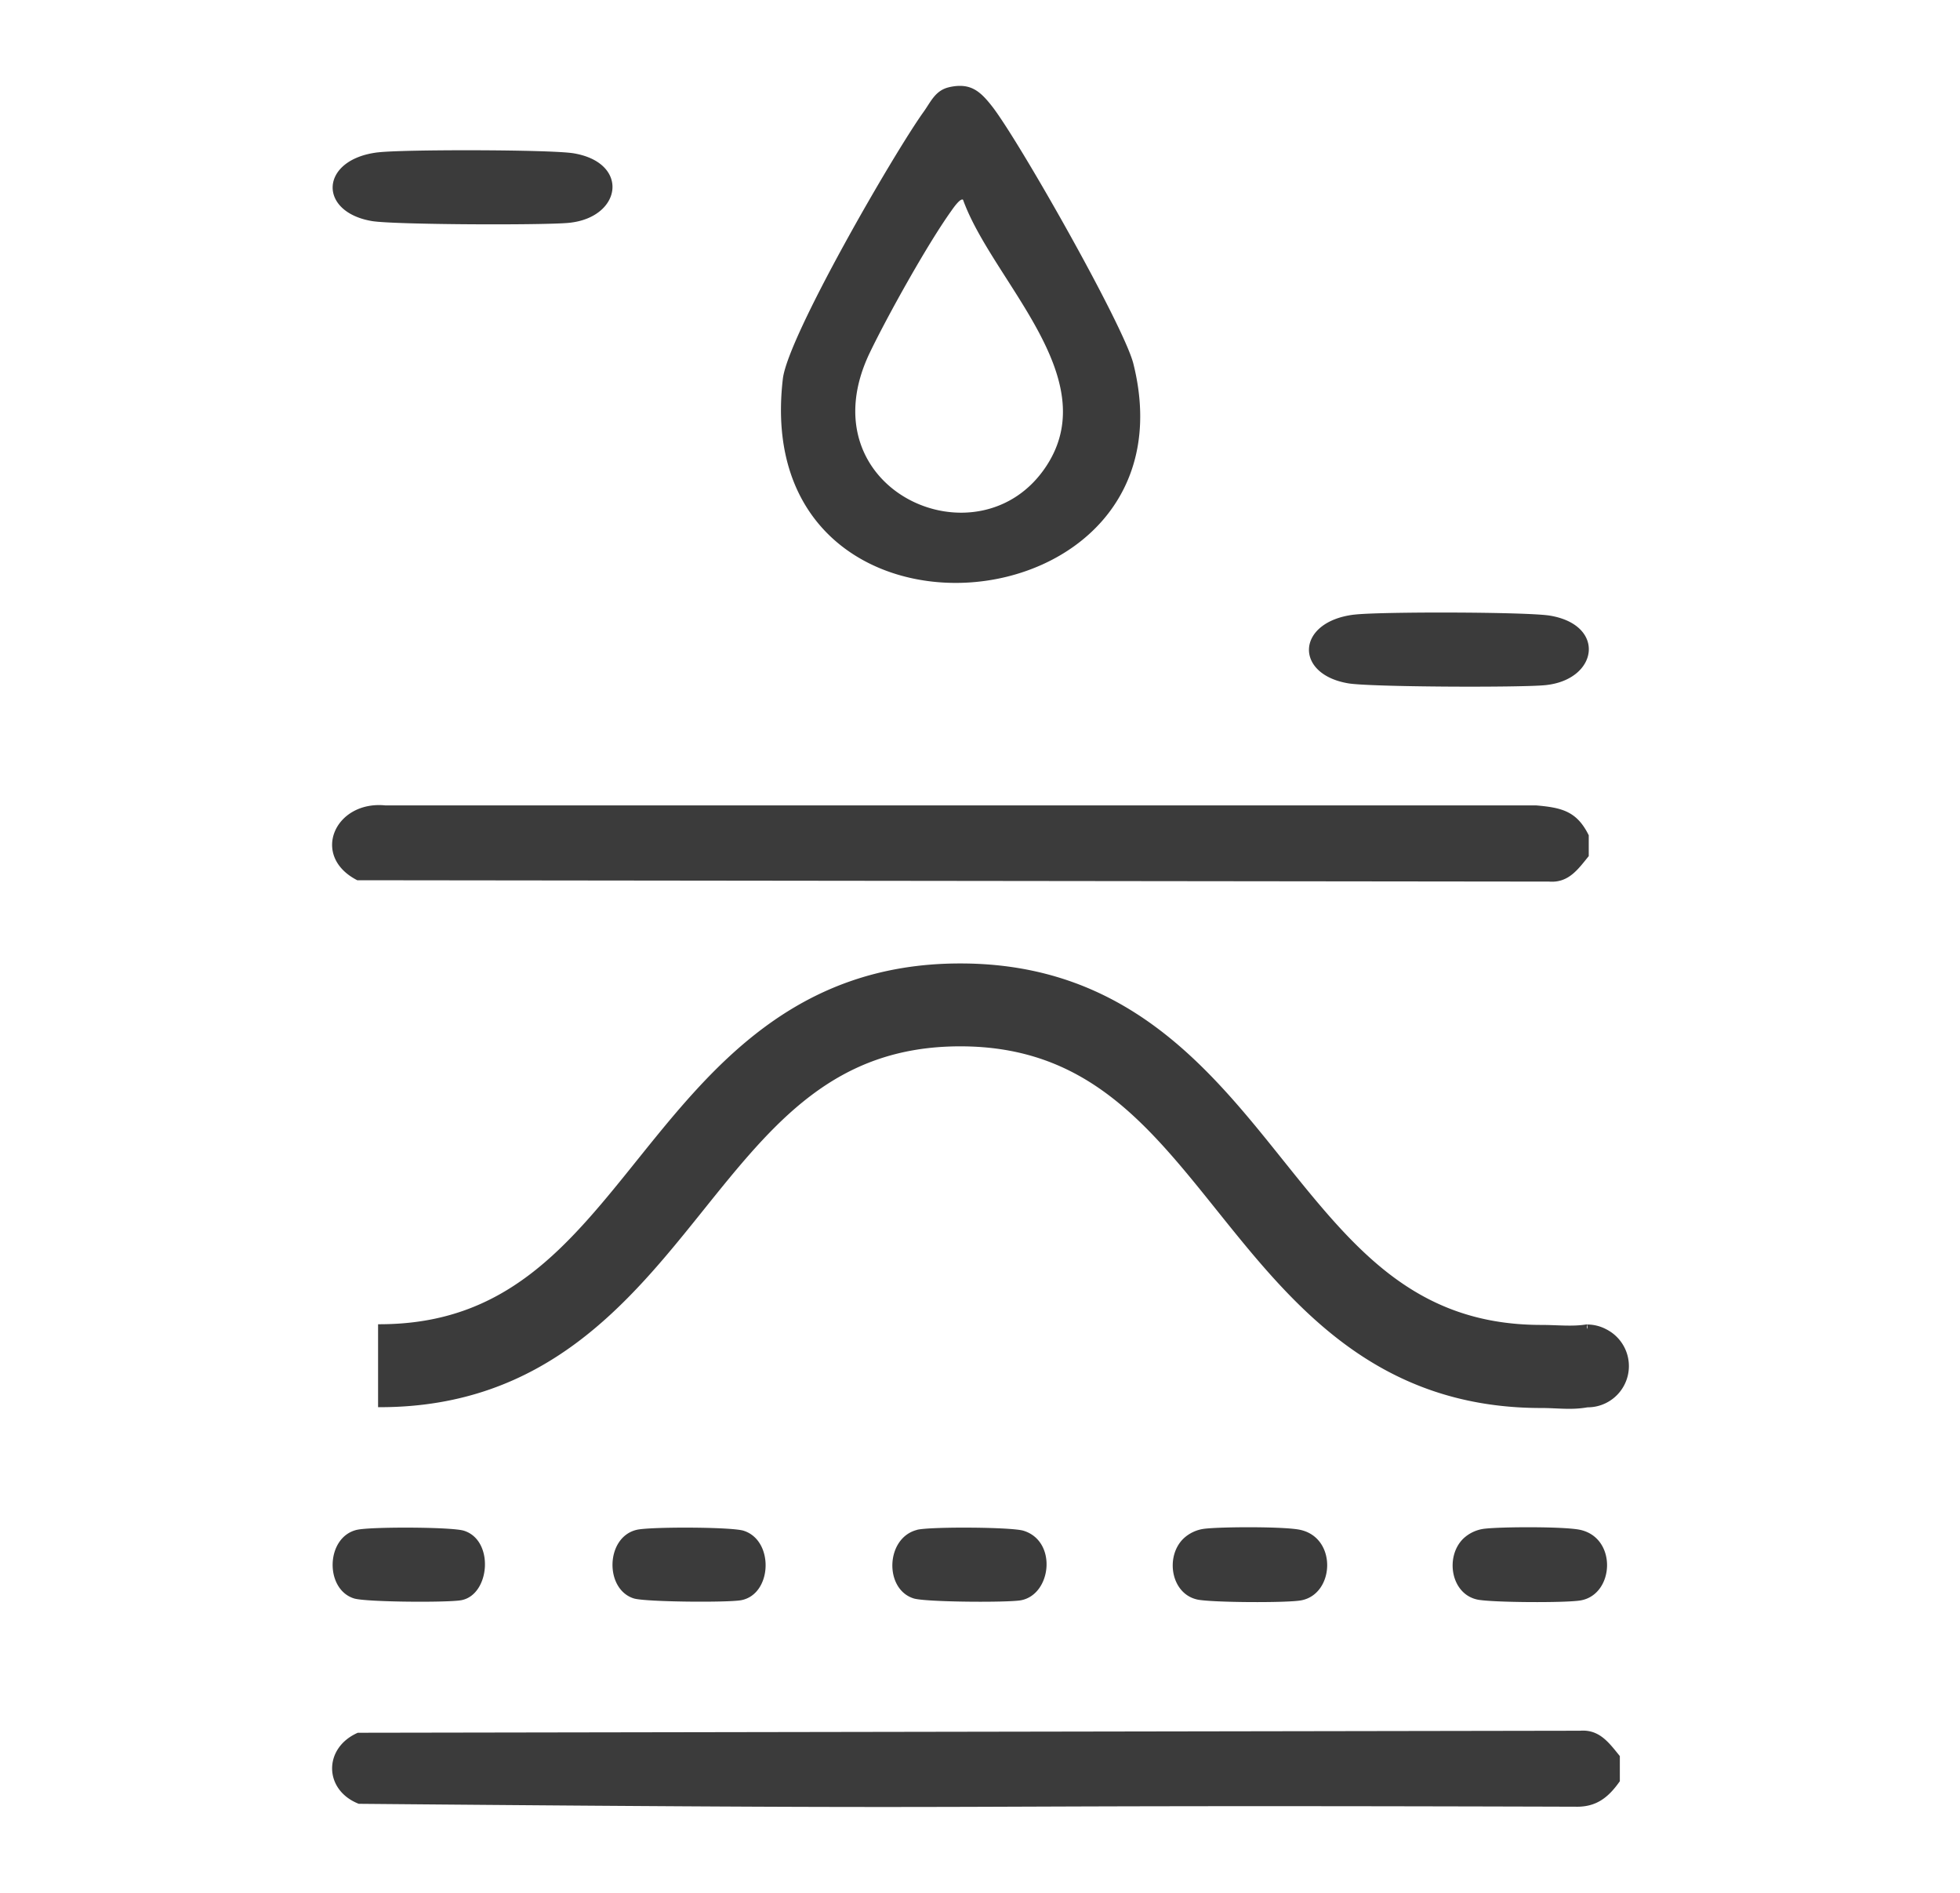
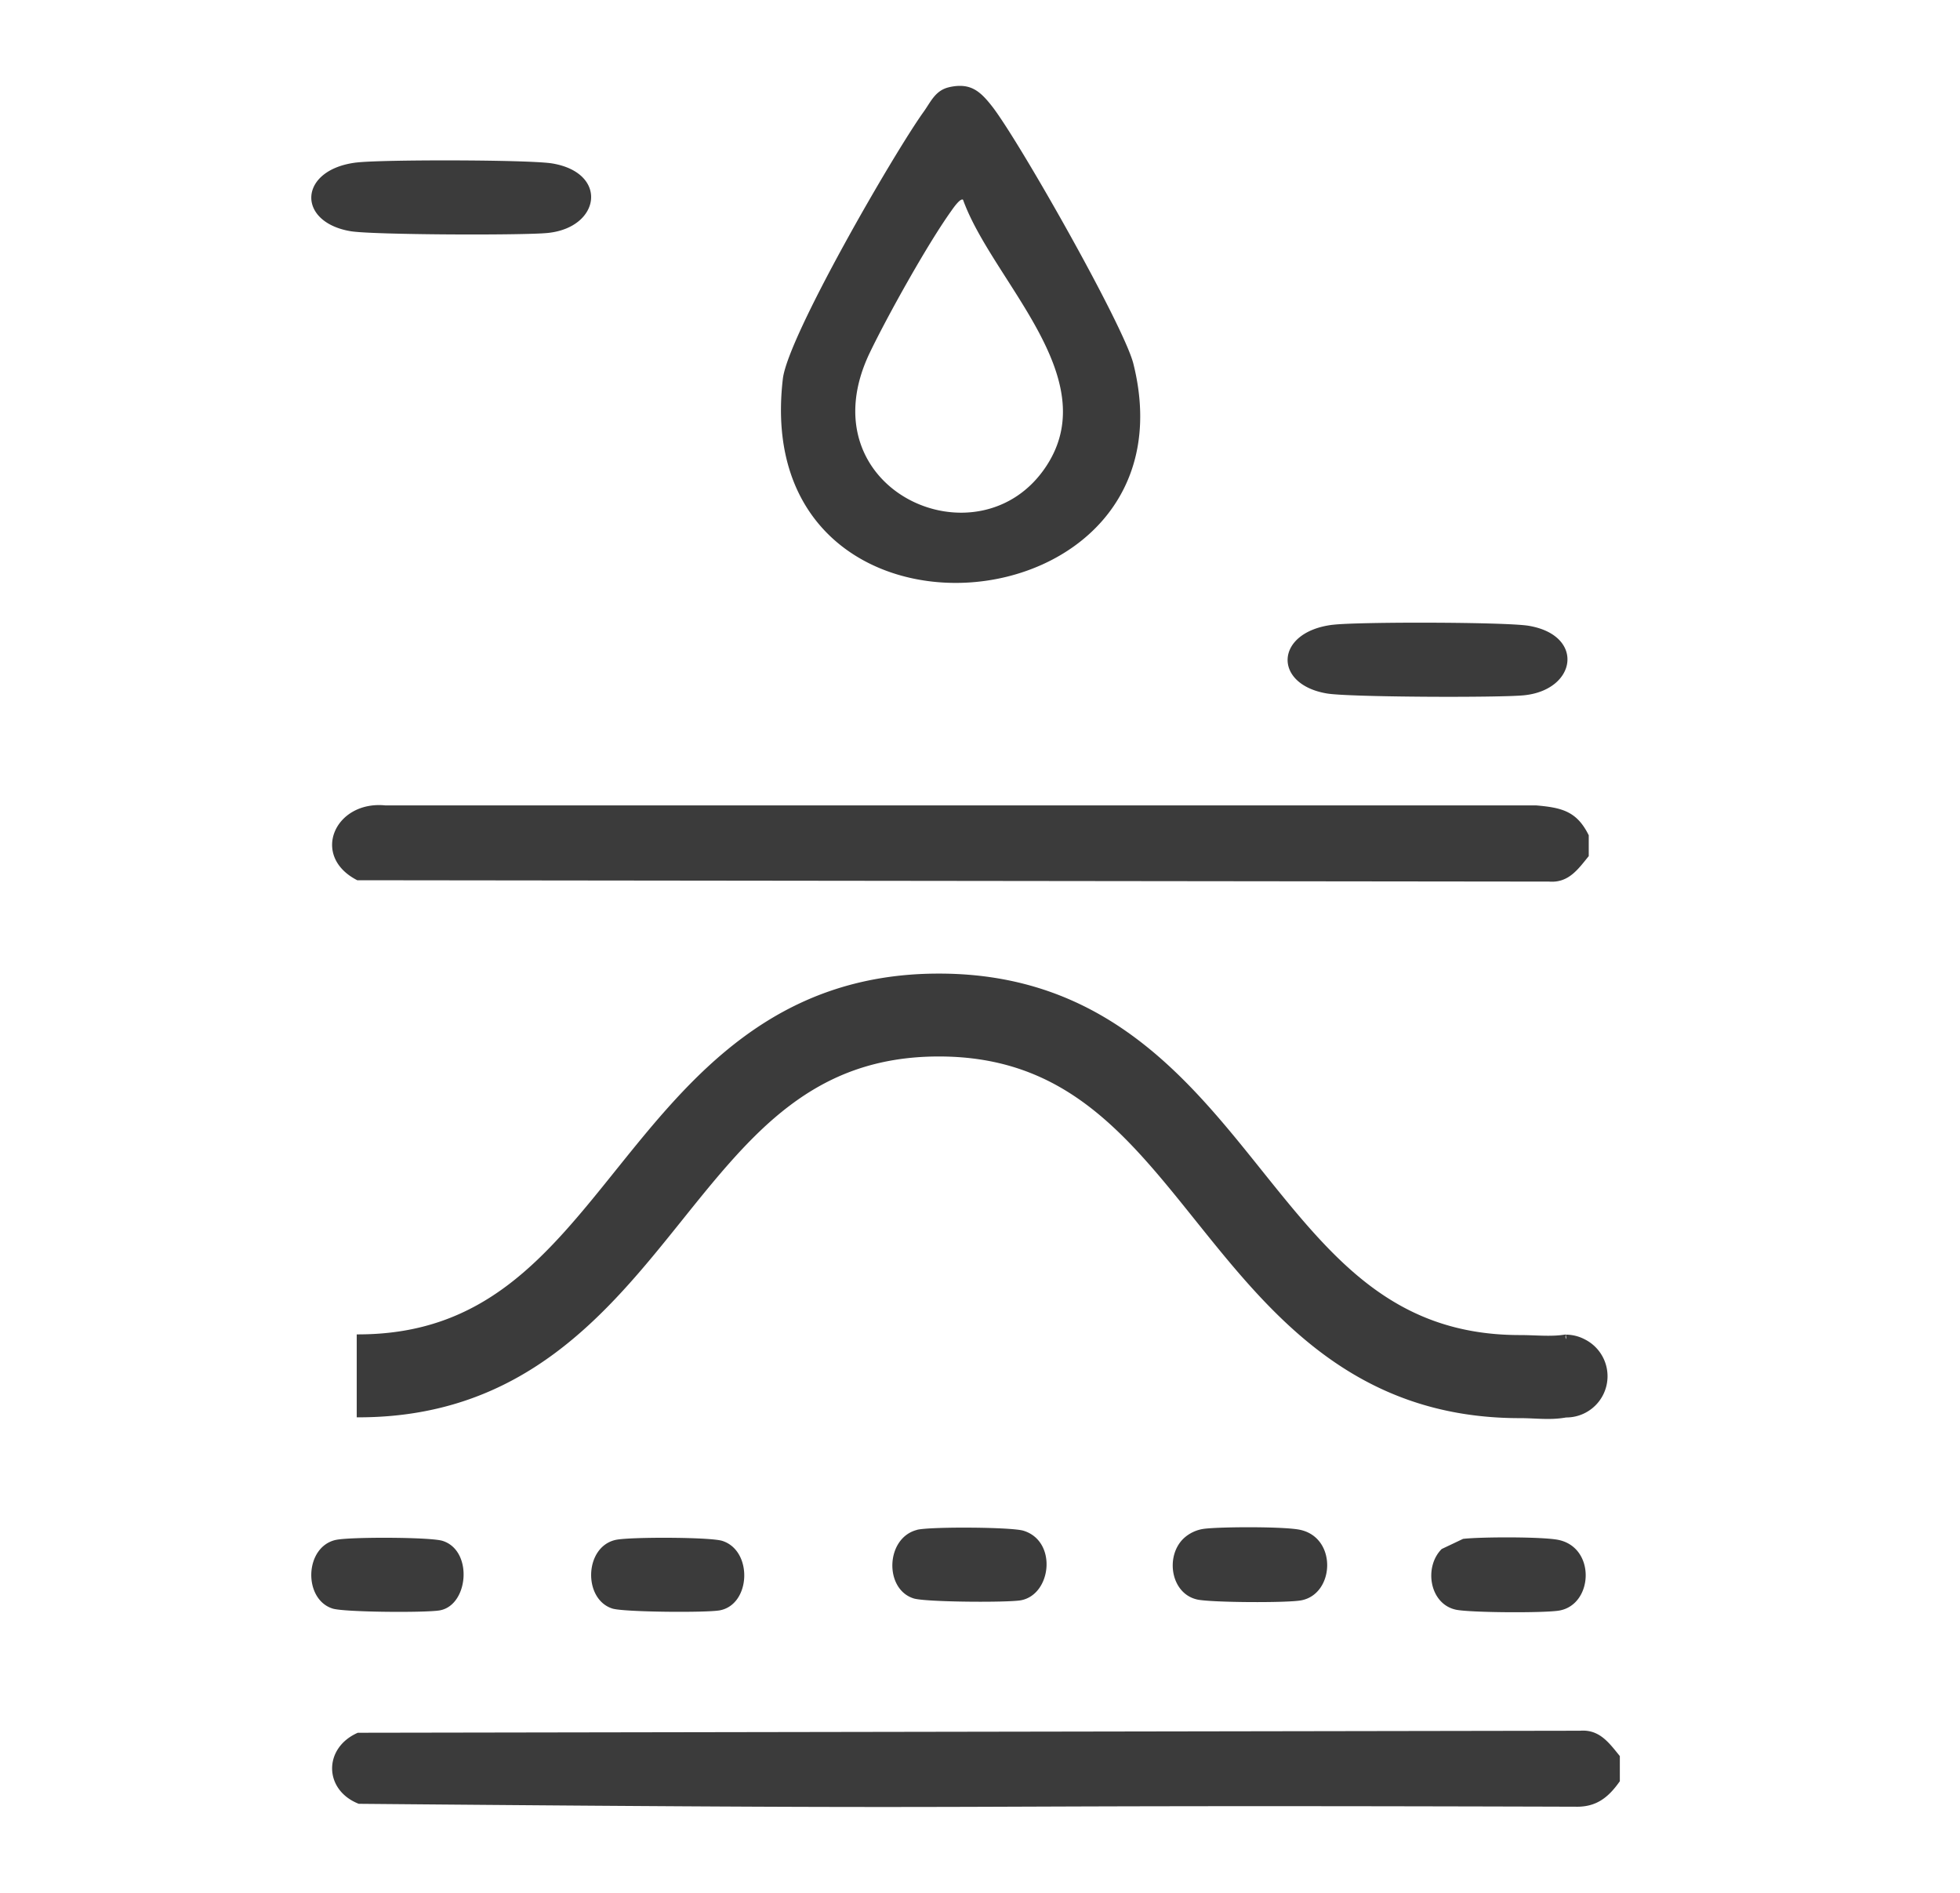
<svg xmlns="http://www.w3.org/2000/svg" width="29" height="28" fill="none">
-   <path fill="#3b3b3b" d="M23.967 25.975v.374c-.166.236-.344.383-.65.377-10.87-.033-7.145.053-18.009-.043-.519-.203-.527-.826-.014-1.051l18.084-.03c.288-.023.43.18.589.375zm-.46-13.621v.31c-.16.197-.3.4-.589.377l-17.632-.02c-.697-.356-.333-1.182.417-1.107H22.73c.378.033.6.086.775.438zM14.046 1.289c.309-.068.452.055.628.278.396.502 1.954 3.252 2.095 3.812.998 3.98-5.697 4.575-5.186.225.073-.628 1.645-3.34 2.083-3.95.108-.15.173-.32.382-.365zm.202 1.666c-.038-.029-.145.124-.173.165-.348.485-.94 1.546-1.204 2.094-.978 2.03 1.619 3.195 2.612 1.678.863-1.317-.805-2.74-1.235-3.94zm-.68 19.675c.192-.048 1.39-.042 1.574.013.505.154.417.943-.035 1.029-.196.036-1.414.028-1.588-.027-.44-.137-.417-.895.049-1.014m3.938.133a.55.55 0 0 1 .317-.15c.25-.03 1.194-.034 1.418.017.546.122.505.948.013 1.042-.205.04-1.341.033-1.54-.012-.388-.086-.476-.63-.208-.897m4.141 0a.55.55 0 0 1 .316-.15c.25-.03 1.194-.034 1.42.017.545.122.504.948.011 1.042-.204.04-1.34.033-1.539-.012-.388-.086-.475-.63-.208-.897m-12.222-.135c.203-.045 1.39-.043 1.576.014.456.143.426.94-.034 1.028-.197.037-1.417.027-1.589-.026-.437-.137-.419-.912.047-1.016m-4.138 0c.202-.045 1.39-.043 1.576.014.454.141.388.948-.037 1.028-.196.037-1.415.029-1.588-.026-.438-.137-.42-.912.047-1.016zm.305-20.375c.372-.045 2.555-.043 2.897.014.833.141.713.948-.068 1.028-.36.037-2.6.029-2.919-.026-.804-.137-.77-.912.087-1.016zm14.446 6.838c.372-.045 2.554-.042 2.896.015.834.14.714.948-.068 1.028-.36.037-2.6.029-2.919-.027-.803-.136-.77-.911.087-1.016zm3.445 10.499s.017.115-.004.041q-.001-.02.004-.041l-.012.001c-.206.034-.433.007-.668.007h-.019c-1.852-.008-2.758-1.138-3.808-2.447-1.09-1.36-2.325-2.9-4.766-2.9h-.004c-2.438 0-3.675 1.537-4.767 2.894-1.05 1.308-1.958 2.437-3.81 2.443h-.035v1.227h.039c2.436-.006 3.673-1.544 4.763-2.901 1.05-1.308 1.954-2.437 3.812-2.437 1.854 0 2.76 1.133 3.81 2.443 1.09 1.357 2.323 2.897 4.76 2.907h.023c.249 0 .445.033.688-.01a.61.61 0 0 0 .274-1.156.6.6 0 0 0-.281-.069z" />
+   <path fill="#3b3b3b" d="M23.967 25.975v.374c-.166.236-.344.383-.65.377-10.87-.033-7.145.053-18.009-.043-.519-.203-.527-.826-.014-1.051l18.084-.03c.288-.023.43.18.589.375zm-.46-13.621v.31c-.16.197-.3.4-.589.377l-17.632-.02c-.697-.356-.333-1.182.417-1.107H22.73c.378.033.6.086.775.438zM14.046 1.289c.309-.068.452.055.628.278.396.502 1.954 3.252 2.095 3.812.998 3.98-5.697 4.575-5.186.225.073-.628 1.645-3.34 2.083-3.95.108-.15.173-.32.382-.365zm.202 1.666c-.038-.029-.145.124-.173.165-.348.485-.94 1.546-1.204 2.094-.978 2.03 1.619 3.195 2.612 1.678.863-1.317-.805-2.74-1.235-3.94zm-.68 19.675c.192-.048 1.39-.042 1.574.013.505.154.417.943-.035 1.029-.196.036-1.414.028-1.588-.027-.44-.137-.417-.895.049-1.014m3.938.133a.55.55 0 0 1 .317-.15c.25-.03 1.194-.034 1.418.017.546.122.505.948.013 1.042-.205.04-1.341.033-1.54-.012-.388-.086-.476-.63-.208-.897m4.141 0c.25-.03 1.194-.034 1.42.017.545.122.504.948.011 1.042-.204.04-1.34.033-1.539-.012-.388-.086-.475-.63-.208-.897m-12.222-.135c.203-.045 1.39-.043 1.576.014.456.143.426.94-.034 1.028-.197.037-1.417.027-1.589-.026-.437-.137-.419-.912.047-1.016m-4.138 0c.202-.045 1.39-.043 1.576.014.454.141.388.948-.037 1.028-.196.037-1.415.029-1.588-.026-.438-.137-.42-.912.047-1.016zm.305-20.375c.372-.045 2.555-.043 2.897.014.833.141.713.948-.068 1.028-.36.037-2.6.029-2.919-.026-.804-.137-.77-.912.087-1.016zm14.446 6.838c.372-.045 2.554-.042 2.896.015.834.14.714.948-.068 1.028-.36.037-2.6.029-2.919-.027-.803-.136-.77-.911.087-1.016zm3.445 10.499s.017.115-.004.041q-.001-.02.004-.041l-.012.001c-.206.034-.433.007-.668.007h-.019c-1.852-.008-2.758-1.138-3.808-2.447-1.09-1.36-2.325-2.9-4.766-2.9h-.004c-2.438 0-3.675 1.537-4.767 2.894-1.05 1.308-1.958 2.437-3.81 2.443h-.035v1.227h.039c2.436-.006 3.673-1.544 4.763-2.901 1.05-1.308 1.954-2.437 3.812-2.437 1.854 0 2.76 1.133 3.81 2.443 1.09 1.357 2.323 2.897 4.76 2.907h.023c.249 0 .445.033.688-.01a.61.61 0 0 0 .274-1.156.6.6 0 0 0-.281-.069z" />
</svg>